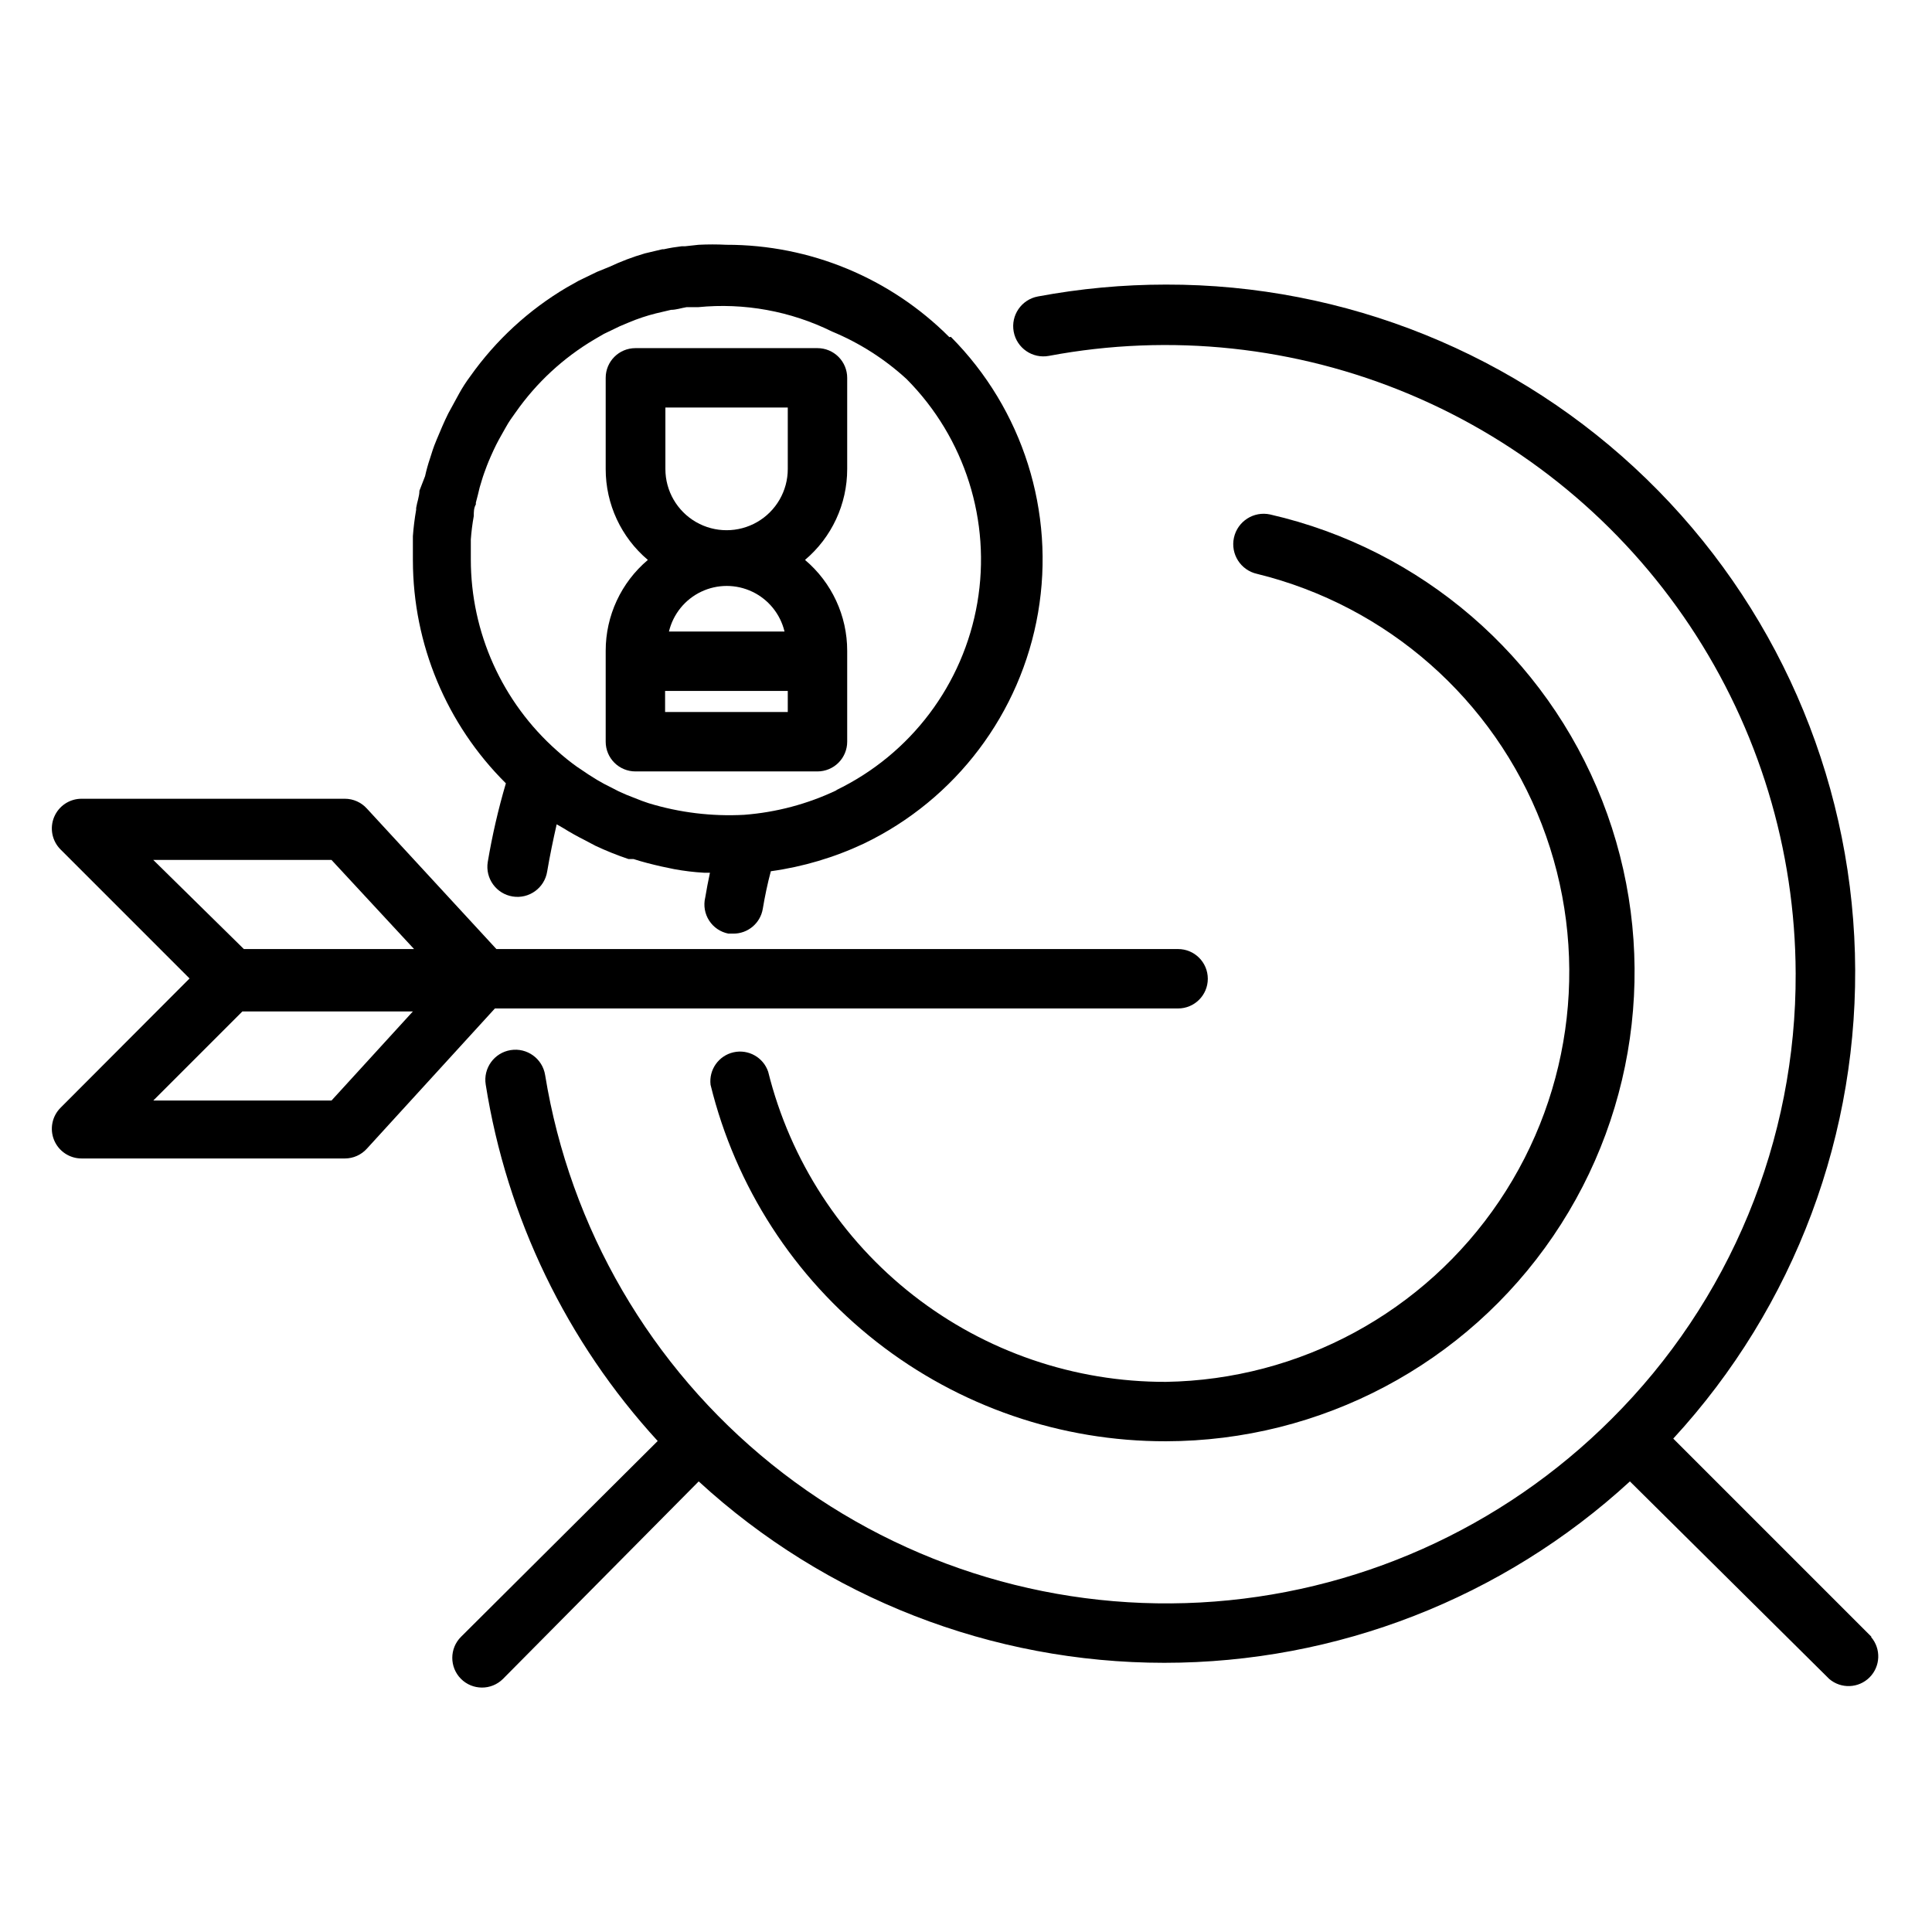
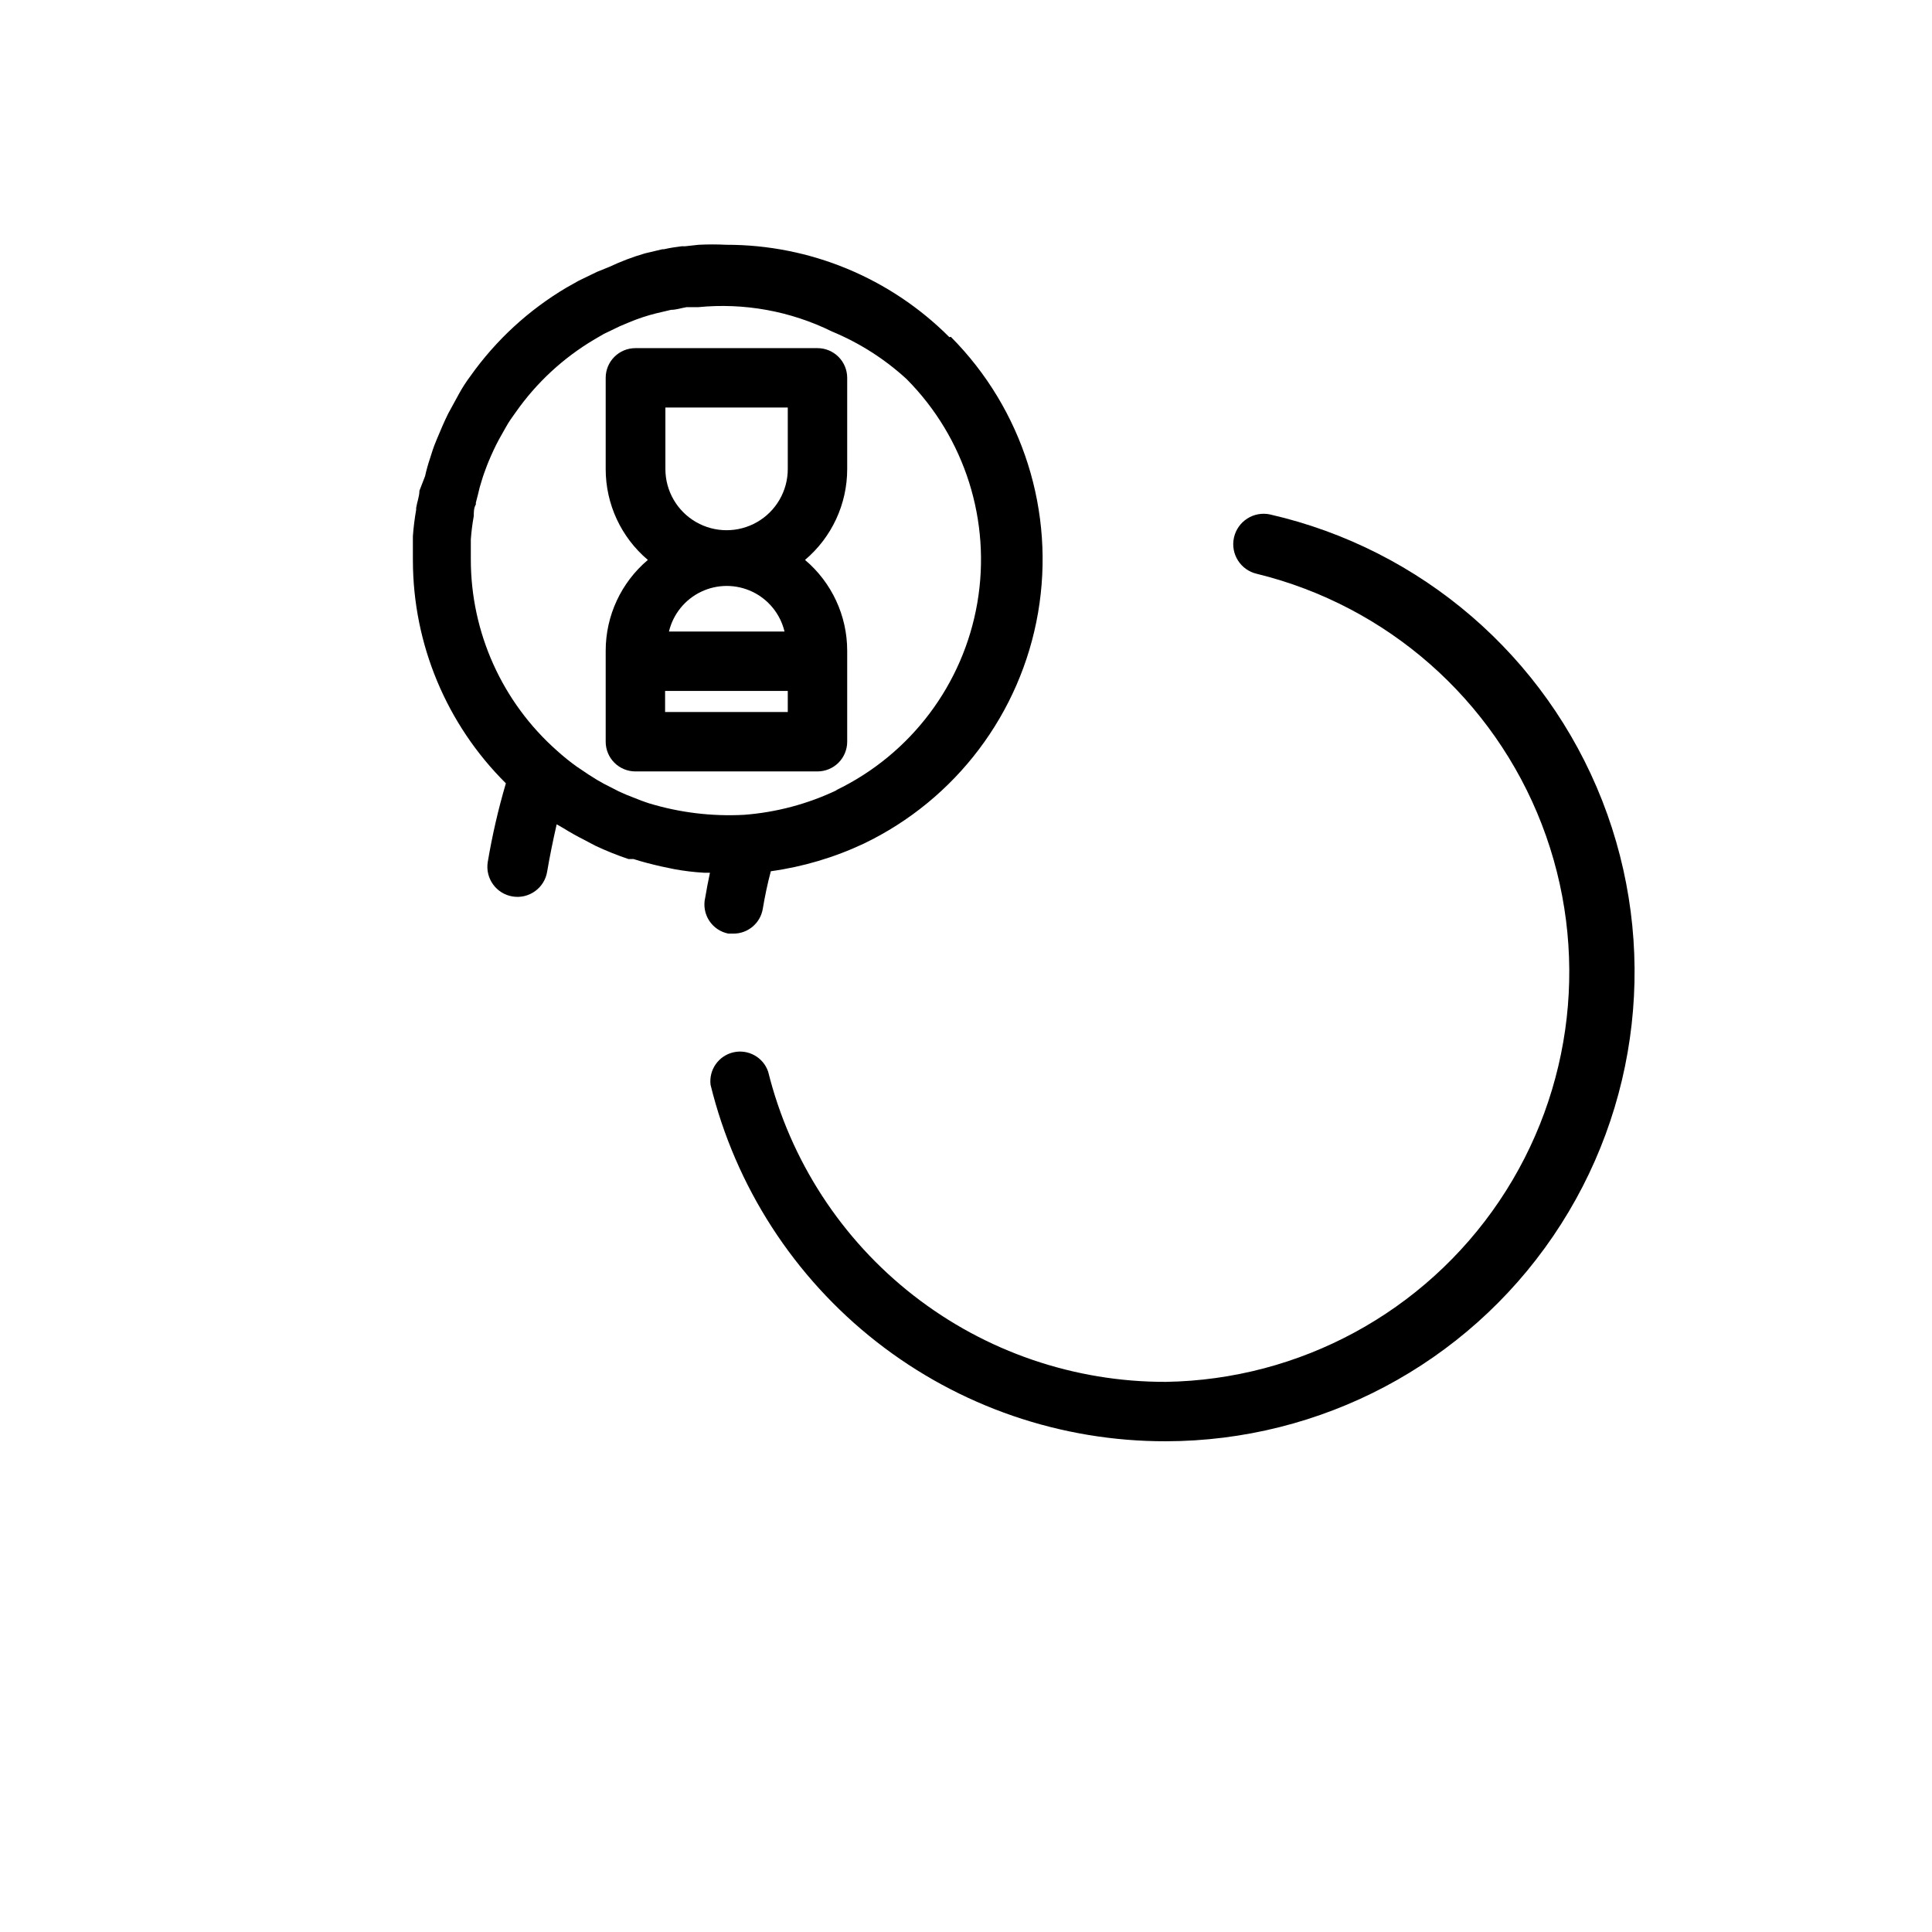
<svg xmlns="http://www.w3.org/2000/svg" fill="#000000" width="800px" height="800px" version="1.1" viewBox="144 144 512 512">
  <g>
    <path d="m452.98 525.95c41.094-0.059 79.504-20.406 102.63-54.371 23.129-33.965 27.988-77.16 12.984-115.42-15.004-38.254-47.93-66.629-87.98-75.816-4.348-0.957-8.648 1.793-9.605 6.141-0.957 4.348 1.793 8.648 6.141 9.602 34.48 8.469 62.648 33.254 75.438 66.379 12.785 33.125 8.578 70.406-11.27 99.848-19.852 29.441-52.832 47.324-88.336 47.895-24.23 0.062-47.781-7.996-66.891-22.895-19.109-14.898-32.668-35.773-38.516-59.289-1.293-3.82-5.266-6.043-9.195-5.152-3.934 0.895-6.555 4.613-6.074 8.617 6.617 26.992 22.109 50.977 43.996 68.109 21.883 17.129 48.887 26.41 76.68 26.352z" />
-     <path d="m639.94 577.75-52.508-52.508c32.199-34.961 49.473-81.113 48.141-128.62-1.332-47.512-21.164-92.625-55.27-125.72-34.109-33.102-79.793-51.574-127.32-51.484-11.383 0-22.738 1.055-33.93 3.148-4.344 0.805-7.219 4.981-6.414 9.328 0.805 4.348 4.981 7.223 9.328 6.418 32.215-6.059 65.504-2.5 95.711 10.227 30.211 12.727 56.008 34.059 74.18 61.344 18.172 27.281 27.914 59.309 28.012 92.086 0.086 21.934-4.188 43.664-12.562 63.934-8.379 20.27-20.699 38.676-36.242 54.148-29.09 29.094-67.906 46.414-108.99 48.625-41.082 2.215-81.535-10.836-113.58-36.637-32.047-25.801-53.426-62.535-60.031-103.14-0.695-4.348-4.785-7.309-9.133-6.613-4.348 0.695-7.309 4.781-6.613 9.129 5.582 35.285 21.434 68.141 45.578 94.465l-52.109 51.879c-3.09 3.062-3.106 8.051-0.043 11.137 3.066 3.086 8.055 3.106 11.141 0.039l51.875-52.348c33.656 30.918 77.695 48.074 123.39 48.074 45.703 0 89.738-17.156 123.39-48.074l52.82 52.348c3.125 2.676 7.781 2.496 10.688-0.41 2.91-2.91 3.09-7.566 0.414-10.688z" />
    <path d="m395.59 233.35c-15.664-15.699-36.941-24.512-59.117-24.48-2.441-0.125-4.883-0.125-7.324 0l-3.621 0.395h-0.867l0.004-0.004c-1.586 0.184-3.164 0.445-4.723 0.789h-0.395l-4.644 1.102c-3.211 0.934-6.344 2.117-9.367 3.543l-3.305 1.34-4.879 2.363-3.07 1.73-0.004-0.004c-10.129 5.969-18.875 14.02-25.664 23.617-1.105 1.477-2.102 3.027-2.988 4.644l-1.891 3.465-0.945 1.73c-1.102 2.203-2.047 4.488-3.07 6.926-1.023 2.441-1.18 3.227-1.73 4.879v0.004c-0.535 1.574-0.984 3.18-1.34 4.801l-1.496 3.859c0 1.496-0.629 2.992-0.867 4.566v0.473c-0.395 2.281-0.707 4.723-0.867 7.008v6.453h0.004c0.035 22.172 8.902 43.418 24.641 59.039-2.019 6.852-3.621 13.816-4.805 20.859-0.695 4.348 2.266 8.438 6.613 9.133s8.438-2.266 9.133-6.613c0.707-4.172 1.574-8.344 2.519-12.516l1.652 0.945c1.891 1.18 3.856 2.281 5.902 3.305l2.676 1.418c2.871 1.352 5.812 2.531 8.82 3.543h1.34c2.441 0.789 4.961 1.418 7.398 1.969l3.387 0.707c2.598 0.473 5.117 0.789 7.871 0.945h1.574c-0.473 2.203-0.891 4.41-1.258 6.613h-0.004c-0.488 2.078-0.113 4.269 1.047 6.066 1.156 1.797 2.996 3.043 5.094 3.457h1.258c3.898 0.051 7.25-2.762 7.871-6.613 0.551-3.305 1.258-6.691 2.125-9.918h0.004c8.535-1.184 16.84-3.652 24.637-7.32 24.391-11.723 41.598-34.527 46.18-61.199 4.578-26.672-4.031-53.91-23.113-73.098zm-29.836 120.05c-7.715 3.672-16.039 5.887-24.559 6.535-8.539 0.461-17.09-0.578-25.27-3.07l-1.812-0.629-4.016-1.574-2.125-0.945-3.856-1.969-1.812-1.023c-1.574-0.945-3.148-1.969-4.723-3.07l-0.707-0.473c-1.836-1.312-3.594-2.731-5.273-4.25-14.52-12.848-22.832-31.309-22.828-50.695v-5.273c0.152-2.086 0.414-4.16 0.785-6.219 0-1.102 0-2.125 0.551-3.07v-0.473l0.551-2.125c0.273-1.277 0.613-2.539 1.023-3.781 0.395-1.34 0.867-2.598 1.34-3.856 0.473-1.258 1.574-3.777 2.441-5.512 0.867-1.73 1.73-3.148 2.598-4.723s1.652-2.598 2.598-3.938v0.004c5.516-7.879 12.656-14.48 20.938-19.367l2.441-1.418 4.25-2.047 2.441-1.023c2.297-0.965 4.664-1.754 7.086-2.359l4.016-0.945c1.34 0 2.676-0.473 4.094-0.707h3.07-0.004c12.207-1.207 24.504 1.027 35.504 6.453 7.269 3.012 13.957 7.277 19.758 12.598 15.469 15.566 22.453 37.652 18.75 59.281-3.703 21.629-17.641 40.133-37.406 49.664z" />
    <path d="m360.64 236.26h-48.254c-4.348 0-7.871 3.523-7.871 7.871v24.168c-0.008 9.285 4.082 18.098 11.176 24.086-7.094 5.988-11.184 14.805-11.176 24.09v24.09c0 2.086 0.828 4.09 2.305 5.566 1.477 1.473 3.481 2.305 5.566 2.305h48.254c2.09 0 4.09-0.832 5.566-2.305 1.477-1.477 2.309-3.481 2.309-5.566v-24.09c0.008-9.285-4.086-18.102-11.18-24.09 7.094-5.988 11.188-14.801 11.18-24.086v-24.168c0-2.09-0.832-4.09-2.309-5.566-1.477-1.477-3.477-2.305-5.566-2.305zm-7.871 96.43h-32.512v-5.59l32.512 0.004zm-31.488-21.332c1.109-4.621 4.242-8.496 8.531-10.543 4.289-2.047 9.273-2.047 13.562 0 4.289 2.047 7.422 5.922 8.531 10.543zm31.488-43.059c0 5.793-3.09 11.145-8.109 14.043-5.016 2.894-11.195 2.894-16.215 0-5.016-2.898-8.109-8.25-8.109-14.043v-16.297h32.434z" />
-     <path d="m456.6 395.51h-181.05l-34.324-37.234c-1.488-1.648-3.602-2.594-5.824-2.598h-69.746c-3.199-0.02-6.09 1.898-7.316 4.852-1.227 2.953-0.543 6.356 1.727 8.609l34.164 34.164-34.164 34.242c-2.269 2.254-2.953 5.656-1.727 8.609 1.227 2.953 4.117 4.871 7.316 4.852h69.746c2.223-0.004 4.336-0.949 5.824-2.598l33.93-37.156h181.05c4.348 0 7.875-3.523 7.875-7.871 0-4.348-3.527-7.871-7.875-7.871zm-271.98-23.617h47.23l21.883 23.617h-45.105zm47.23 63.762h-47.23l23.617-23.617h45.184z" />
  </g>
</svg>